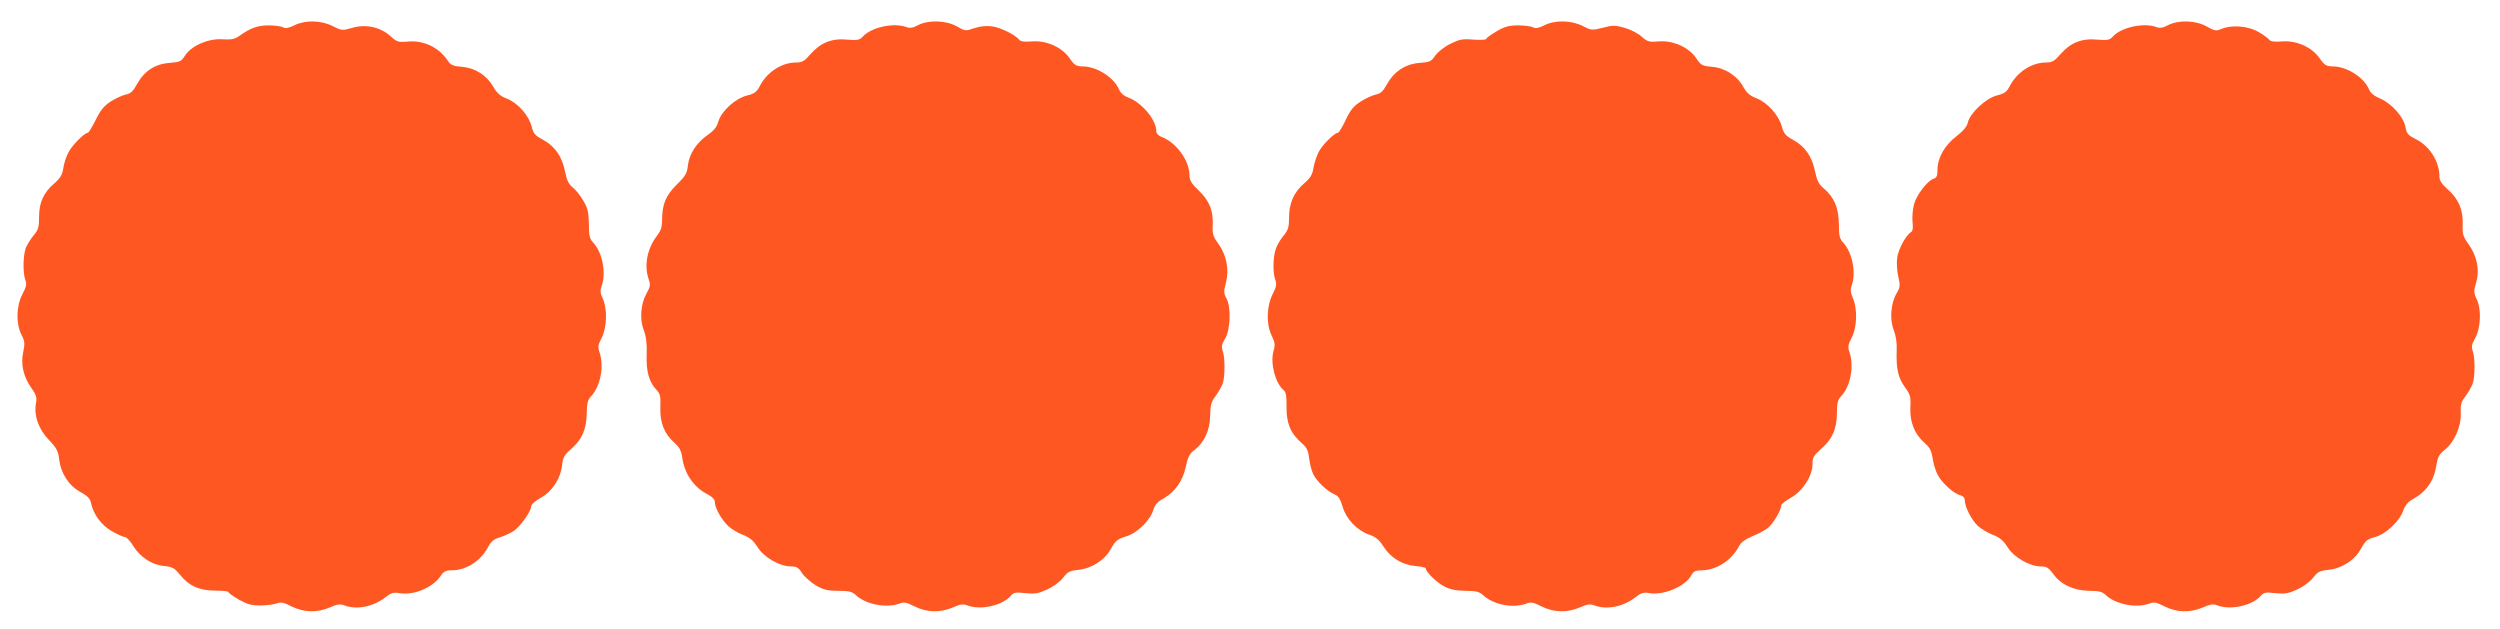
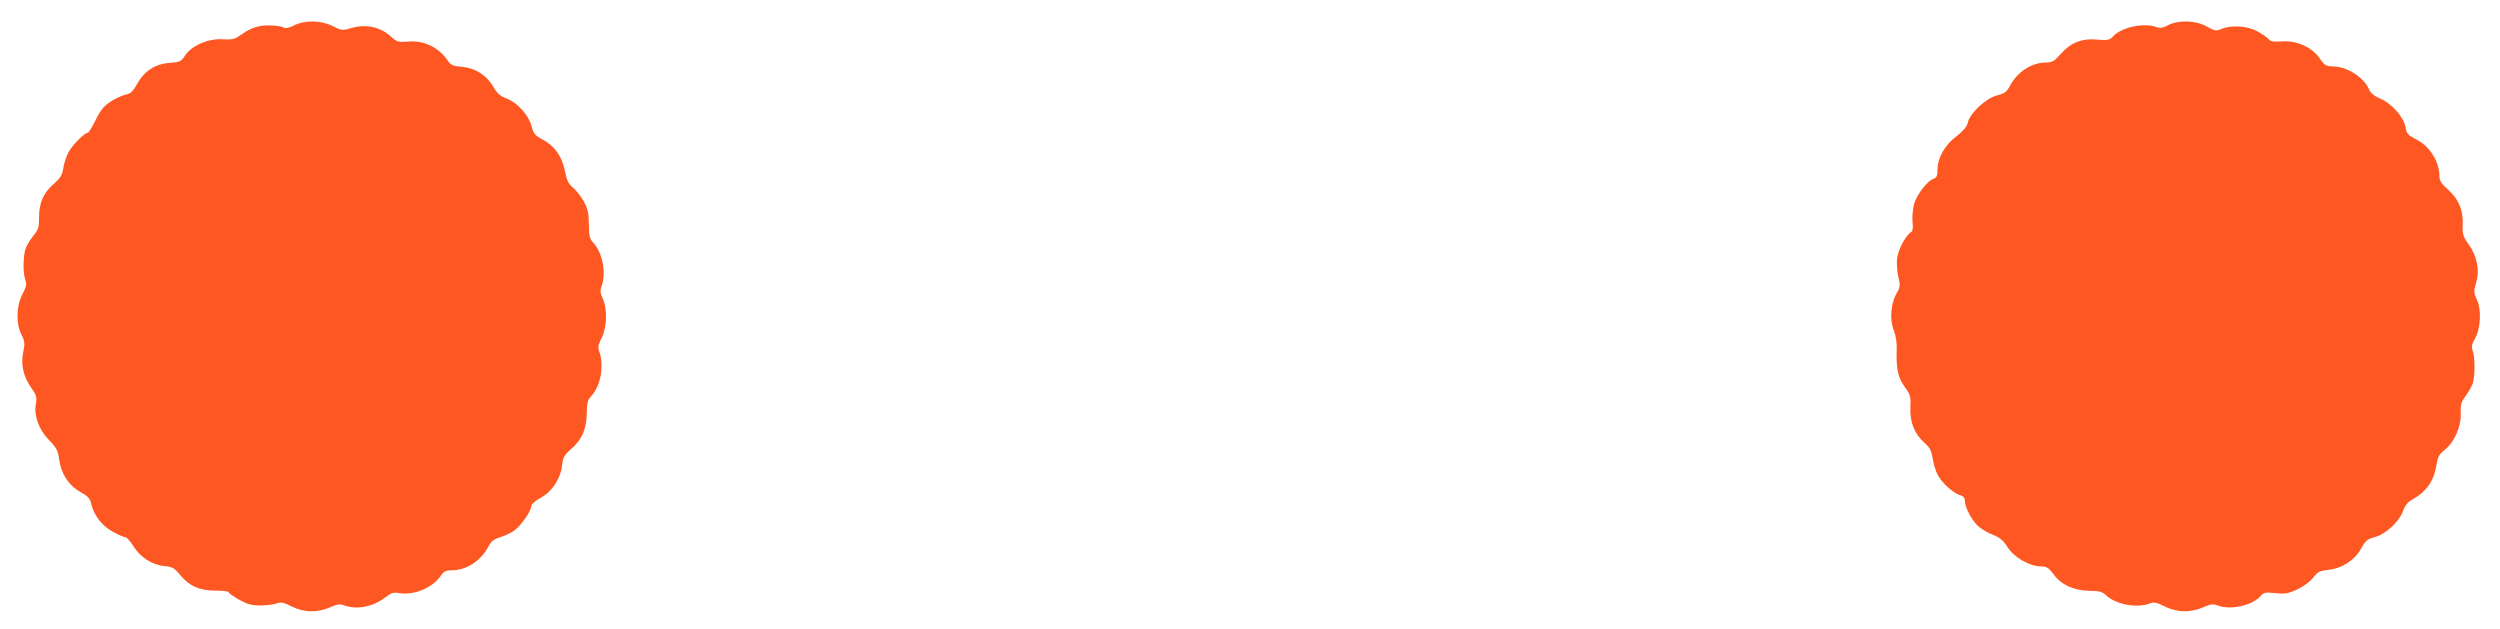
<svg xmlns="http://www.w3.org/2000/svg" version="1.0" width="1280pt" height="322pt" viewBox="0 0 1280 322" preserveAspectRatio="xMidYMid meet">
  <g transform="translate(0,322) scale(0.1,-0.1)" fill="#ff5722" stroke="none">
-     <path d="M1506 3090 c-28 -14 -44 -17 -57 -10 -10 6 -43 10 -74 10 -56 0 -92 -13 -150 -54 -24 -17 -41 -20 -88 -17 -72 4 -157 -33 -190 -84 -19 -30 -27 -33 -78 -37 -74 -5 -130 -41 -167 -108 -21 -38 -34 -50 -58 -54 -17 -4 -51 -19 -76 -35 -36 -23 -53 -44 -78 -95 -18 -36 -36 -66 -41 -66 -17 0 -81 -65 -99 -101 -11 -20 -23 -57 -26 -81 -5 -33 -16 -51 -46 -77 -55 -47 -78 -98 -78 -172 0 -52 -4 -66 -27 -93 -14 -17 -32 -45 -40 -63 -15 -38 -17 -130 -3 -167 8 -21 4 -35 -15 -72 -32 -60 -34 -151 -5 -208 17 -33 18 -45 9 -88 -14 -63 1 -127 42 -185 25 -35 29 -49 23 -78 -11 -62 13 -132 66 -187 40 -42 48 -57 53 -100 9 -72 48 -133 107 -166 37 -20 51 -34 56 -57 12 -59 53 -114 107 -145 29 -16 59 -30 67 -30 8 0 27 -20 42 -45 35 -57 95 -97 158 -103 42 -4 53 -10 80 -43 47 -59 101 -83 183 -83 37 0 67 -3 67 -8 0 -4 24 -21 53 -38 41 -23 64 -30 109 -30 31 0 69 5 84 10 22 9 36 6 77 -15 63 -31 130 -33 196 -5 38 17 53 19 75 10 63 -23 146 -7 208 41 29 23 43 27 67 23 75 -15 175 25 217 87 15 23 26 29 57 29 75 0 150 49 187 121 14 26 29 39 57 47 21 6 53 21 71 32 34 21 92 102 92 129 0 9 22 28 50 43 58 33 100 97 108 166 4 39 11 53 44 81 57 49 81 103 82 183 1 54 5 71 23 90 48 51 67 154 42 226 -9 25 -7 37 12 73 27 54 29 149 5 201 -13 27 -14 41 -6 62 25 67 5 173 -43 224 -18 19 -22 36 -22 96 -1 60 -6 80 -28 118 -15 26 -39 56 -54 68 -21 16 -31 37 -40 82 -16 78 -51 128 -112 162 -42 22 -50 32 -59 69 -15 57 -72 121 -127 142 -34 13 -51 28 -70 62 -35 59 -92 95 -160 101 -43 3 -57 9 -70 28 -46 71 -125 109 -207 101 -49 -4 -56 -2 -89 28 -52 47 -127 63 -197 42 -49 -14 -53 -14 -98 9 -60 31 -143 32 -198 4z" />
-     <path d="M4700 3091 c-25 -14 -41 -16 -58 -10 -65 25 -183 -1 -225 -49 -16 -17 -26 -19 -78 -15 -79 8 -137 -15 -188 -73 -32 -37 -44 -44 -75 -44 -74 0 -149 -49 -186 -121 -16 -30 -28 -39 -65 -48 -60 -15 -131 -79 -147 -133 -8 -29 -24 -48 -55 -69 -57 -40 -94 -97 -101 -156 -4 -40 -12 -54 -56 -97 -57 -56 -76 -102 -76 -181 0 -37 -6 -56 -27 -83 -50 -66 -66 -152 -42 -221 10 -28 9 -38 -10 -72 -31 -55 -37 -133 -15 -189 12 -32 17 -68 15 -126 -3 -87 12 -140 51 -181 18 -19 21 -33 19 -87 -3 -79 20 -137 71 -182 27 -24 36 -41 41 -77 12 -83 59 -152 130 -188 24 -13 37 -26 37 -40 0 -29 34 -90 68 -122 16 -15 50 -36 75 -45 36 -14 54 -29 76 -64 33 -52 113 -98 170 -98 30 0 40 -6 58 -35 12 -18 44 -46 70 -62 40 -23 60 -28 115 -28 55 0 71 -4 90 -22 51 -48 157 -68 224 -43 22 9 36 6 77 -15 63 -31 130 -33 196 -5 38 17 53 19 75 10 66 -25 176 -1 220 48 16 19 26 21 76 15 48 -5 66 -2 112 19 32 15 66 40 82 61 22 29 34 35 75 39 70 7 136 49 169 108 23 42 33 50 79 64 59 19 123 83 139 138 7 24 22 40 53 57 57 32 98 90 113 164 10 46 19 65 41 81 51 37 82 102 83 177 1 55 6 73 27 100 14 19 30 47 36 62 14 35 14 137 1 171 -7 21 -5 34 13 63 27 47 31 161 6 206 -14 25 -14 36 -2 80 17 68 3 140 -39 199 -26 35 -31 51 -29 89 4 78 -15 129 -70 182 -39 37 -49 54 -49 80 0 75 -68 168 -143 196 -17 7 -27 18 -27 31 0 57 -75 146 -144 171 -22 8 -39 23 -46 40 -26 62 -114 119 -187 119 -33 1 -42 6 -66 41 -39 57 -119 93 -193 87 -39 -3 -58 -1 -66 9 -22 26 -93 61 -138 68 -30 4 -60 1 -91 -9 -46 -16 -48 -15 -90 9 -55 31 -146 34 -199 6z" />
-     <path d="M7906 3090 c-28 -14 -44 -17 -57 -10 -10 6 -44 10 -76 10 -46 0 -69 -6 -110 -30 -29 -17 -53 -34 -53 -39 0 -5 -29 -6 -65 -4 -56 5 -72 2 -118 -21 -32 -15 -64 -41 -78 -60 -21 -31 -28 -34 -80 -38 -72 -5 -131 -43 -168 -110 -20 -36 -33 -48 -57 -52 -17 -4 -51 -19 -76 -35 -37 -23 -53 -43 -78 -95 -17 -36 -35 -66 -40 -66 -18 0 -81 -63 -99 -99 -10 -20 -22 -56 -26 -81 -6 -35 -16 -52 -48 -79 -52 -45 -77 -101 -77 -174 0 -50 -4 -64 -30 -96 -17 -20 -35 -53 -40 -72 -13 -44 -13 -120 0 -153 7 -21 5 -35 -12 -68 -33 -62 -36 -154 -9 -212 19 -39 21 -50 11 -85 -17 -63 10 -164 53 -199 11 -9 15 -33 14 -85 -1 -83 20 -135 76 -184 28 -24 35 -39 40 -81 3 -28 13 -64 21 -80 19 -38 72 -88 107 -102 22 -10 31 -23 43 -64 19 -64 72 -120 135 -143 35 -12 52 -26 73 -59 37 -59 96 -96 164 -102 30 -2 54 -8 54 -12 0 -18 55 -72 94 -92 30 -16 59 -22 108 -23 53 0 71 -4 90 -21 55 -51 154 -70 224 -44 22 9 36 6 77 -15 63 -31 130 -33 196 -5 38 17 53 19 75 10 63 -23 146 -7 208 41 29 23 43 27 67 23 75 -15 189 32 221 91 11 20 21 25 54 25 74 1 152 51 190 124 10 20 32 35 71 52 32 12 69 33 82 46 26 24 63 88 63 110 0 7 23 25 50 40 60 34 110 111 110 172 0 33 6 44 40 74 60 51 84 103 85 184 0 54 4 71 22 90 48 51 67 154 42 226 -9 25 -7 37 12 74 27 52 30 145 6 201 -12 28 -14 44 -7 63 25 65 4 172 -43 222 -18 19 -22 35 -22 95 -1 83 -24 137 -77 182 -26 22 -35 40 -45 88 -16 76 -51 127 -111 160 -40 22 -49 33 -59 69 -16 59 -73 122 -128 144 -34 13 -51 27 -68 57 -32 59 -94 99 -161 105 -50 4 -57 8 -80 42 -37 57 -119 94 -192 88 -51 -4 -59 -2 -88 24 -17 16 -56 36 -86 45 -50 14 -61 15 -113 1 -56 -14 -59 -14 -104 9 -59 30 -143 31 -197 3z" />
+     <path d="M1506 3090 c-28 -14 -44 -17 -57 -10 -10 6 -43 10 -74 10 -56 0 -92 -13 -150 -54 -24 -17 -41 -20 -88 -17 -72 4 -157 -33 -190 -84 -19 -30 -27 -33 -78 -37 -74 -5 -130 -41 -167 -108 -21 -38 -34 -50 -58 -54 -17 -4 -51 -19 -76 -35 -36 -23 -53 -44 -78 -95 -18 -36 -36 -66 -41 -66 -17 0 -81 -65 -99 -101 -11 -20 -23 -57 -26 -81 -5 -33 -16 -51 -46 -77 -55 -47 -78 -98 -78 -172 0 -52 -4 -66 -27 -93 -14 -17 -32 -45 -40 -63 -15 -38 -17 -130 -3 -167 8 -21 4 -35 -15 -72 -32 -60 -34 -151 -5 -208 17 -33 18 -45 9 -88 -14 -63 1 -127 42 -185 25 -35 29 -49 23 -78 -11 -62 13 -132 66 -187 40 -42 48 -57 53 -100 9 -72 48 -133 107 -166 37 -20 51 -34 56 -57 12 -59 53 -114 107 -145 29 -16 59 -30 67 -30 8 0 27 -20 42 -45 35 -57 95 -97 158 -103 42 -4 53 -10 80 -43 47 -59 101 -83 183 -83 37 0 67 -3 67 -8 0 -4 24 -21 53 -38 41 -23 64 -30 109 -30 31 0 69 5 84 10 22 9 36 6 77 -15 63 -31 130 -33 196 -5 38 17 53 19 75 10 63 -23 146 -7 208 41 29 23 43 27 67 23 75 -15 175 25 217 87 15 23 26 29 57 29 75 0 150 49 187 121 14 26 29 39 57 47 21 6 53 21 71 32 34 21 92 102 92 129 0 9 22 28 50 43 58 33 100 97 108 166 4 39 11 53 44 81 57 49 81 103 82 183 1 54 5 71 23 90 48 51 67 154 42 226 -9 25 -7 37 12 73 27 54 29 149 5 201 -13 27 -14 41 -6 62 25 67 5 173 -43 224 -18 19 -22 36 -22 96 -1 60 -6 80 -28 118 -15 26 -39 56 -54 68 -21 16 -31 37 -40 82 -16 78 -51 128 -112 162 -42 22 -50 32 -59 69 -15 57 -72 121 -127 142 -34 13 -51 28 -70 62 -35 59 -92 95 -160 101 -43 3 -57 9 -70 28 -46 71 -125 109 -207 101 -49 -4 -56 -2 -89 28 -52 47 -127 63 -197 42 -49 -14 -53 -14 -98 9 -60 31 -143 32 -198 4" />
    <path d="M11100 3091 c-25 -14 -41 -16 -58 -10 -65 25 -183 -1 -225 -49 -16 -17 -26 -19 -78 -15 -79 8 -137 -15 -188 -73 -32 -37 -44 -44 -75 -44 -74 0 -149 -49 -186 -121 -16 -30 -27 -38 -67 -48 -56 -15 -137 -90 -148 -139 -4 -20 -23 -42 -57 -69 -60 -45 -97 -109 -98 -170 0 -33 -4 -43 -20 -48 -31 -10 -87 -82 -100 -130 -7 -25 -10 -65 -8 -90 4 -31 1 -48 -7 -53 -26 -15 -64 -85 -71 -129 -4 -26 -2 -68 5 -98 11 -47 10 -56 -8 -86 -30 -51 -37 -134 -15 -189 11 -29 17 -66 15 -105 -3 -93 7 -139 42 -187 28 -39 31 -49 28 -105 -3 -74 21 -135 73 -181 26 -22 35 -40 41 -78 4 -27 15 -65 26 -85 21 -41 82 -97 117 -105 14 -4 22 -14 22 -28 1 -33 34 -98 67 -129 17 -15 51 -36 76 -45 36 -14 54 -29 76 -64 33 -52 113 -98 170 -98 30 0 40 -7 64 -39 38 -54 105 -85 184 -86 49 0 66 -4 85 -22 51 -48 157 -68 224 -43 22 9 36 6 77 -15 63 -31 130 -33 196 -5 38 17 53 19 75 10 66 -25 176 -1 220 48 16 19 26 21 76 15 48 -5 66 -2 112 19 32 15 66 40 82 61 22 29 34 35 75 39 71 7 136 49 169 108 23 42 33 50 71 60 55 14 127 81 145 135 10 27 25 46 48 58 72 40 111 96 123 179 6 37 14 53 40 73 50 38 87 121 84 188 -2 45 2 59 24 88 14 19 30 47 36 62 14 35 14 137 1 171 -7 20 -5 33 11 61 30 51 35 148 11 200 -17 36 -17 44 -4 89 19 64 4 137 -40 197 -27 38 -31 51 -29 99 3 75 -21 131 -75 179 -32 28 -44 46 -44 66 0 79 -51 159 -124 194 -37 19 -44 27 -50 60 -8 51 -72 123 -131 147 -29 12 -48 28 -55 45 -26 63 -114 119 -187 119 -33 1 -42 6 -66 41 -39 57 -119 93 -193 87 -39 -3 -58 -1 -66 9 -6 8 -31 26 -56 40 -50 30 -136 37 -188 15 -27 -12 -35 -10 -75 12 -55 32 -145 35 -199 7z" />
  </g>
</svg>